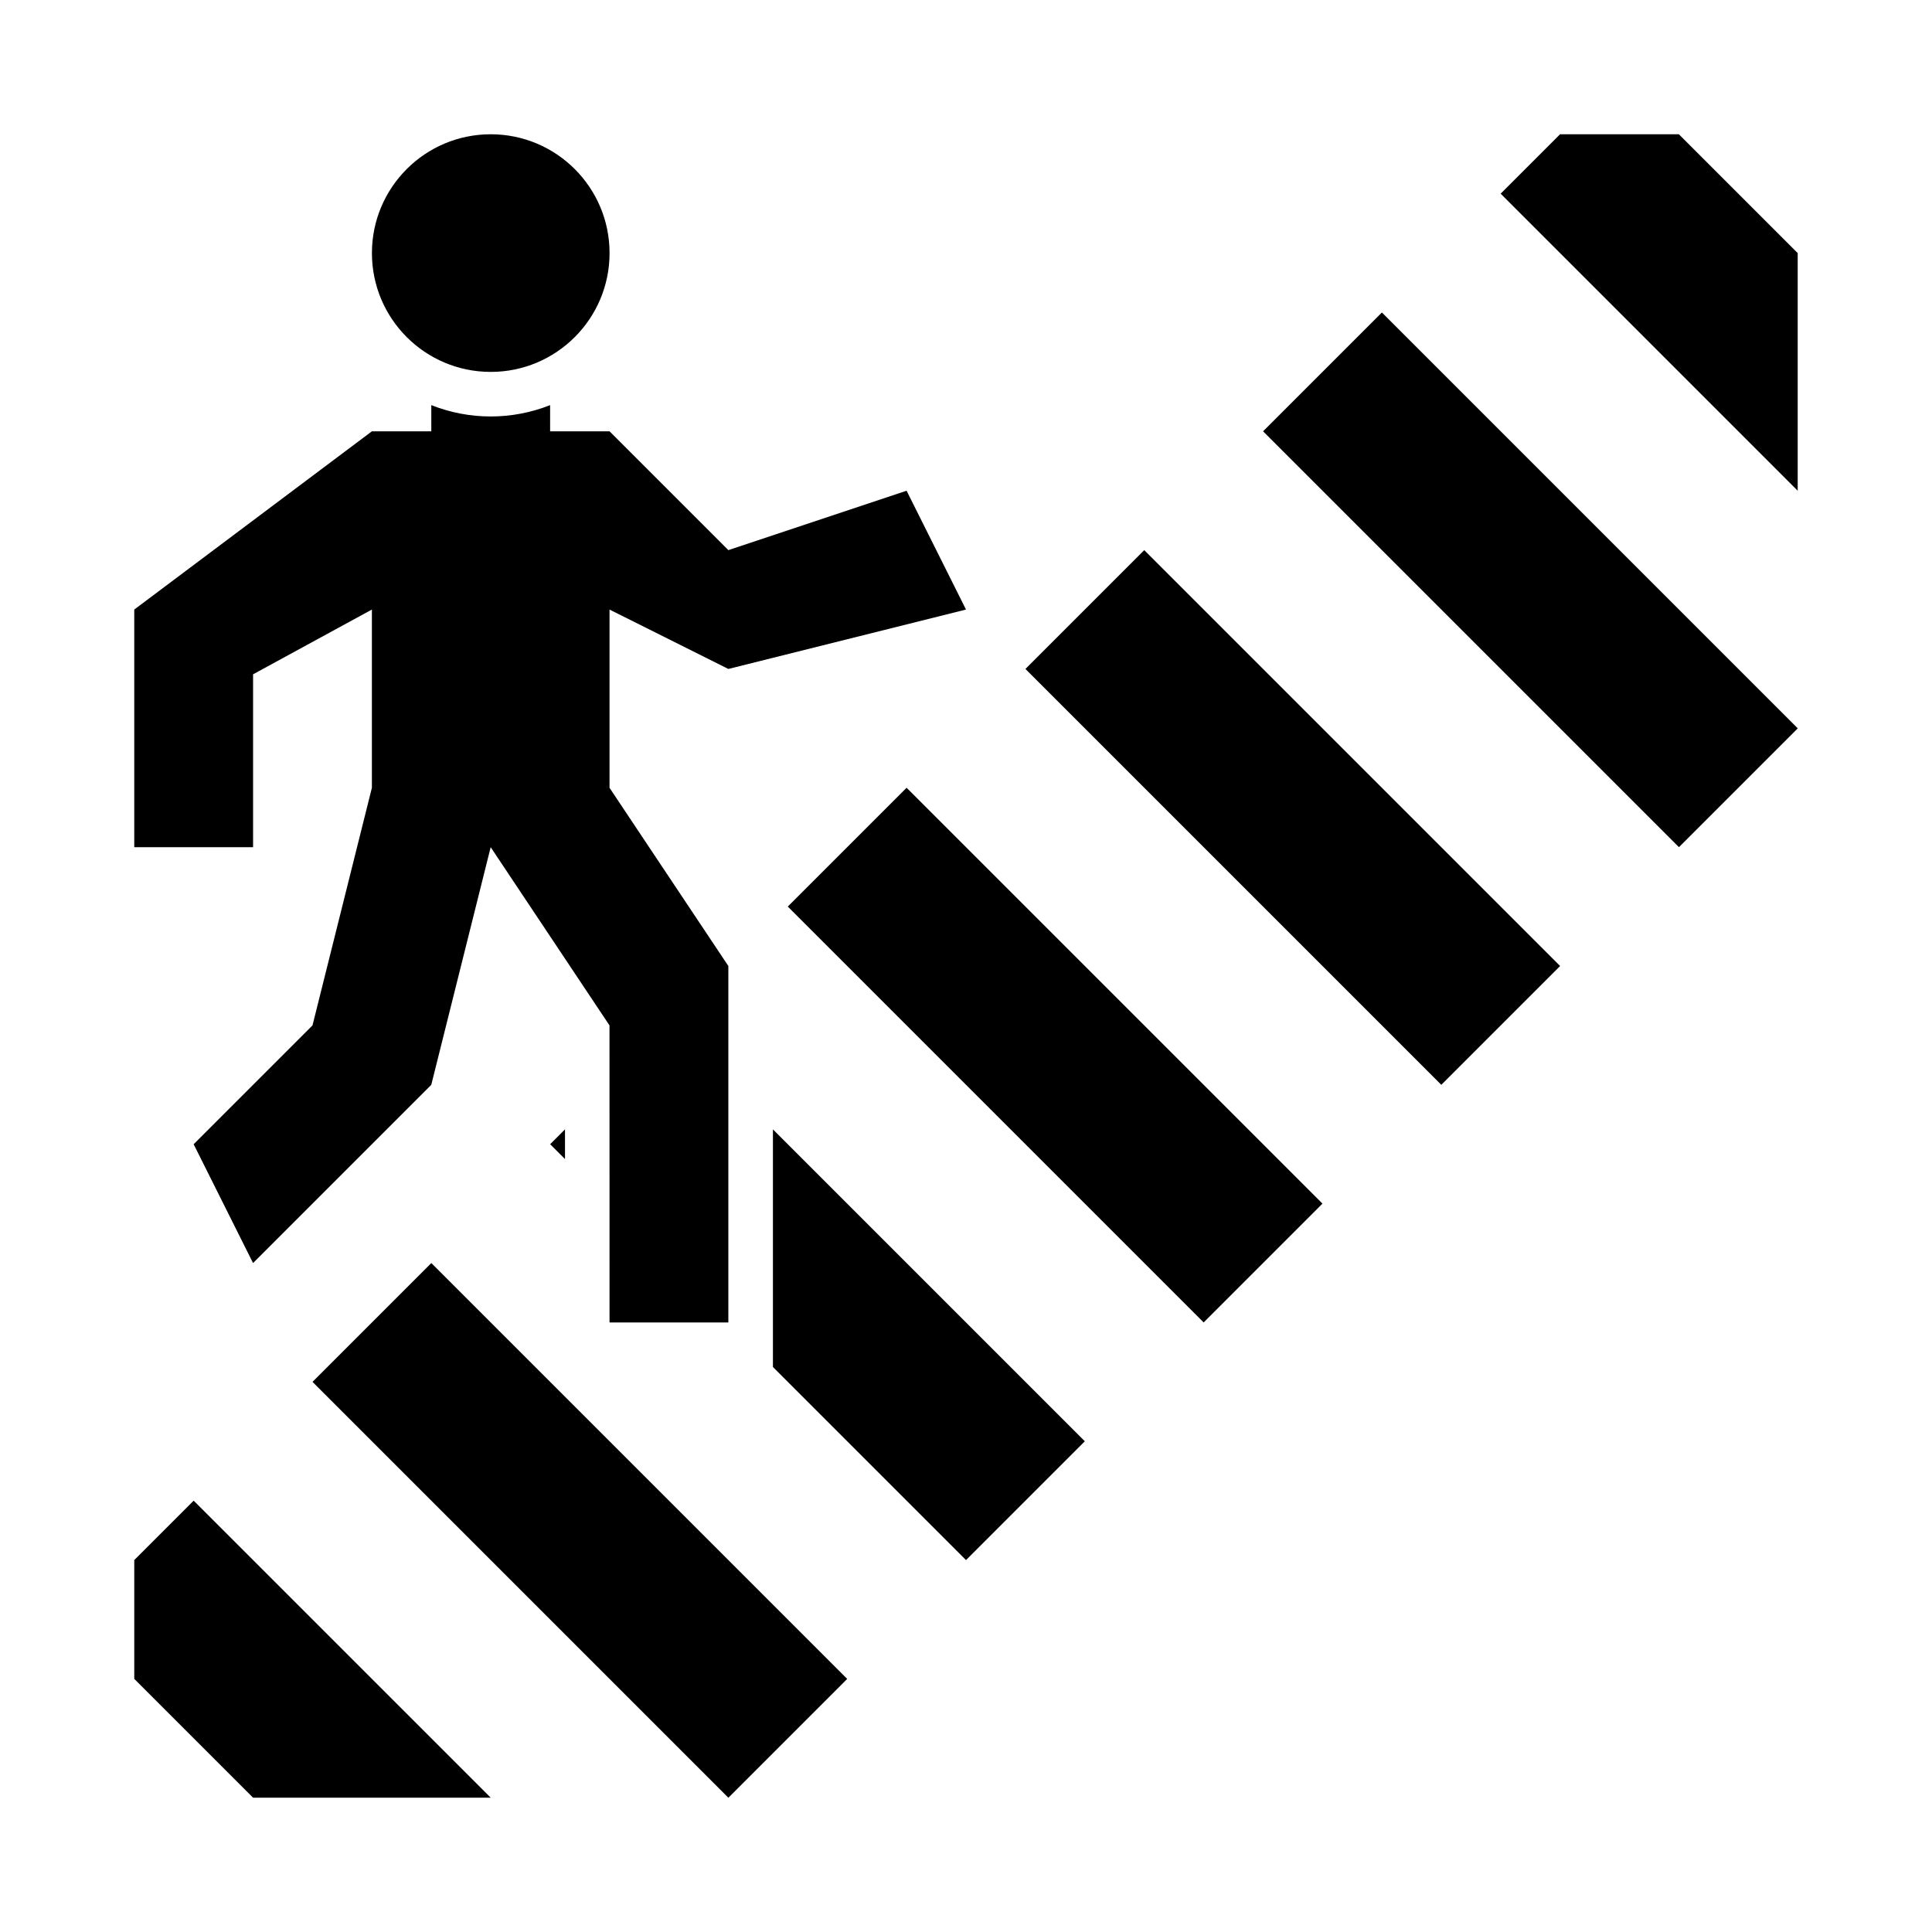
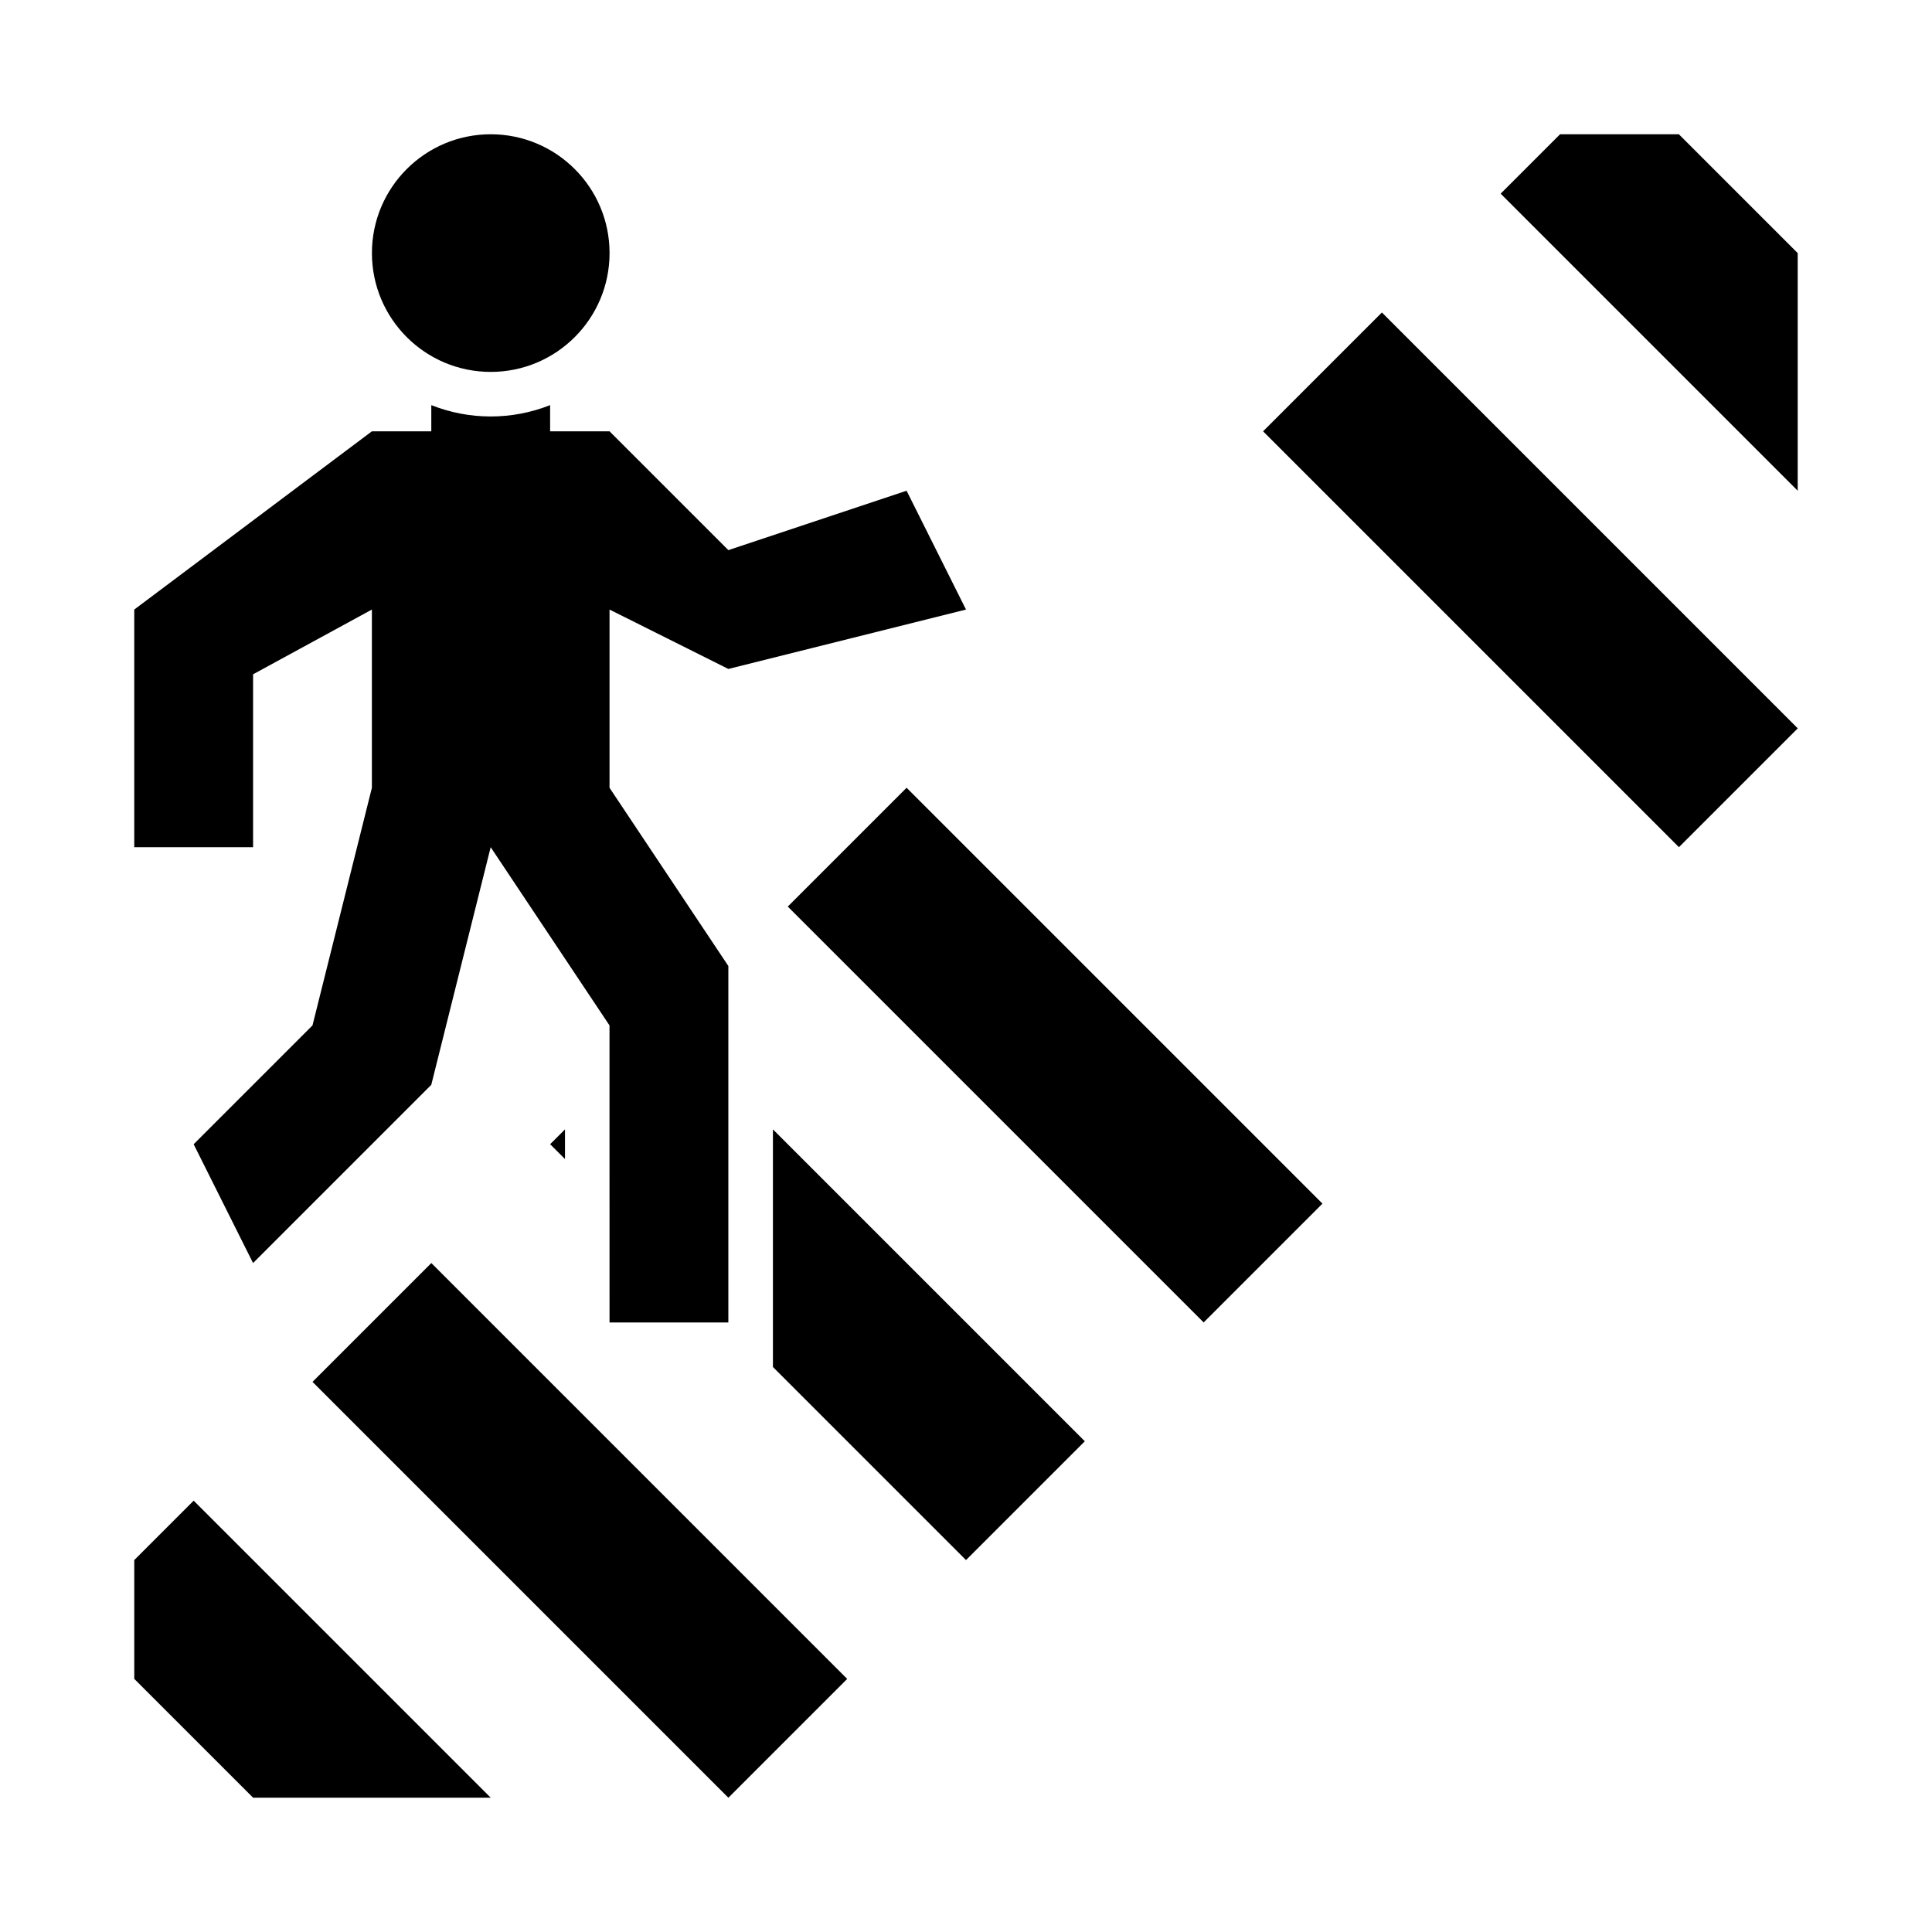
<svg xmlns="http://www.w3.org/2000/svg" fill="#000000" width="800px" height="800px" version="1.1" viewBox="144 144 512 512">
  <g>
    <path d="m293.73 443.29v7.875l-3.938-3.938z" />
    <path d="m431.49 525.95-31.488 31.488-51.168-51.168v-62.977z" />
    <path d="m226.82 510.21 31.488-31.488 110.21 110.21-31.488 31.488z" />
    <path d="m211.07 620.41-31.488-31.488v-31.488l15.742-15.742 78.723 78.719z" />
    <path d="m352.77 384.25 31.488-31.488 110.21 110.21-31.488 31.488z" />
-     <path d="m415.75 321.28 31.488-31.488 110.21 110.21-31.488 31.488z" />
    <path d="m478.73 258.3 31.488-31.488 110.21 110.21-31.488 31.488z" />
    <path d="m620.41 274.05-78.719-78.723 15.742-15.742h31.488l31.488 31.488z" />
    <path d="m337.02 321.28 62.977-15.742-15.742-31.488-47.23 15.742-31.488-31.488h-15.75v-6.941c-10.113 4.008-21.375 4.008-31.488 0v6.941h-15.742l-62.977 47.234v62.977h31.488v-45.816l31.488-17.16v47.23l-15.742 62.977-31.492 31.488 15.742 31.488 47.23-47.23 15.742-62.977 31.488 47.23 0.008 78.719h31.488v-94.461l-31.488-47.23v-47.234z" />
    <path d="m305.54 211.07c0 17.391-14.098 31.488-31.488 31.488s-31.488-14.098-31.488-31.488c0-17.391 14.098-31.488 31.488-31.488s31.488 14.098 31.488 31.488" />
  </g>
</svg>